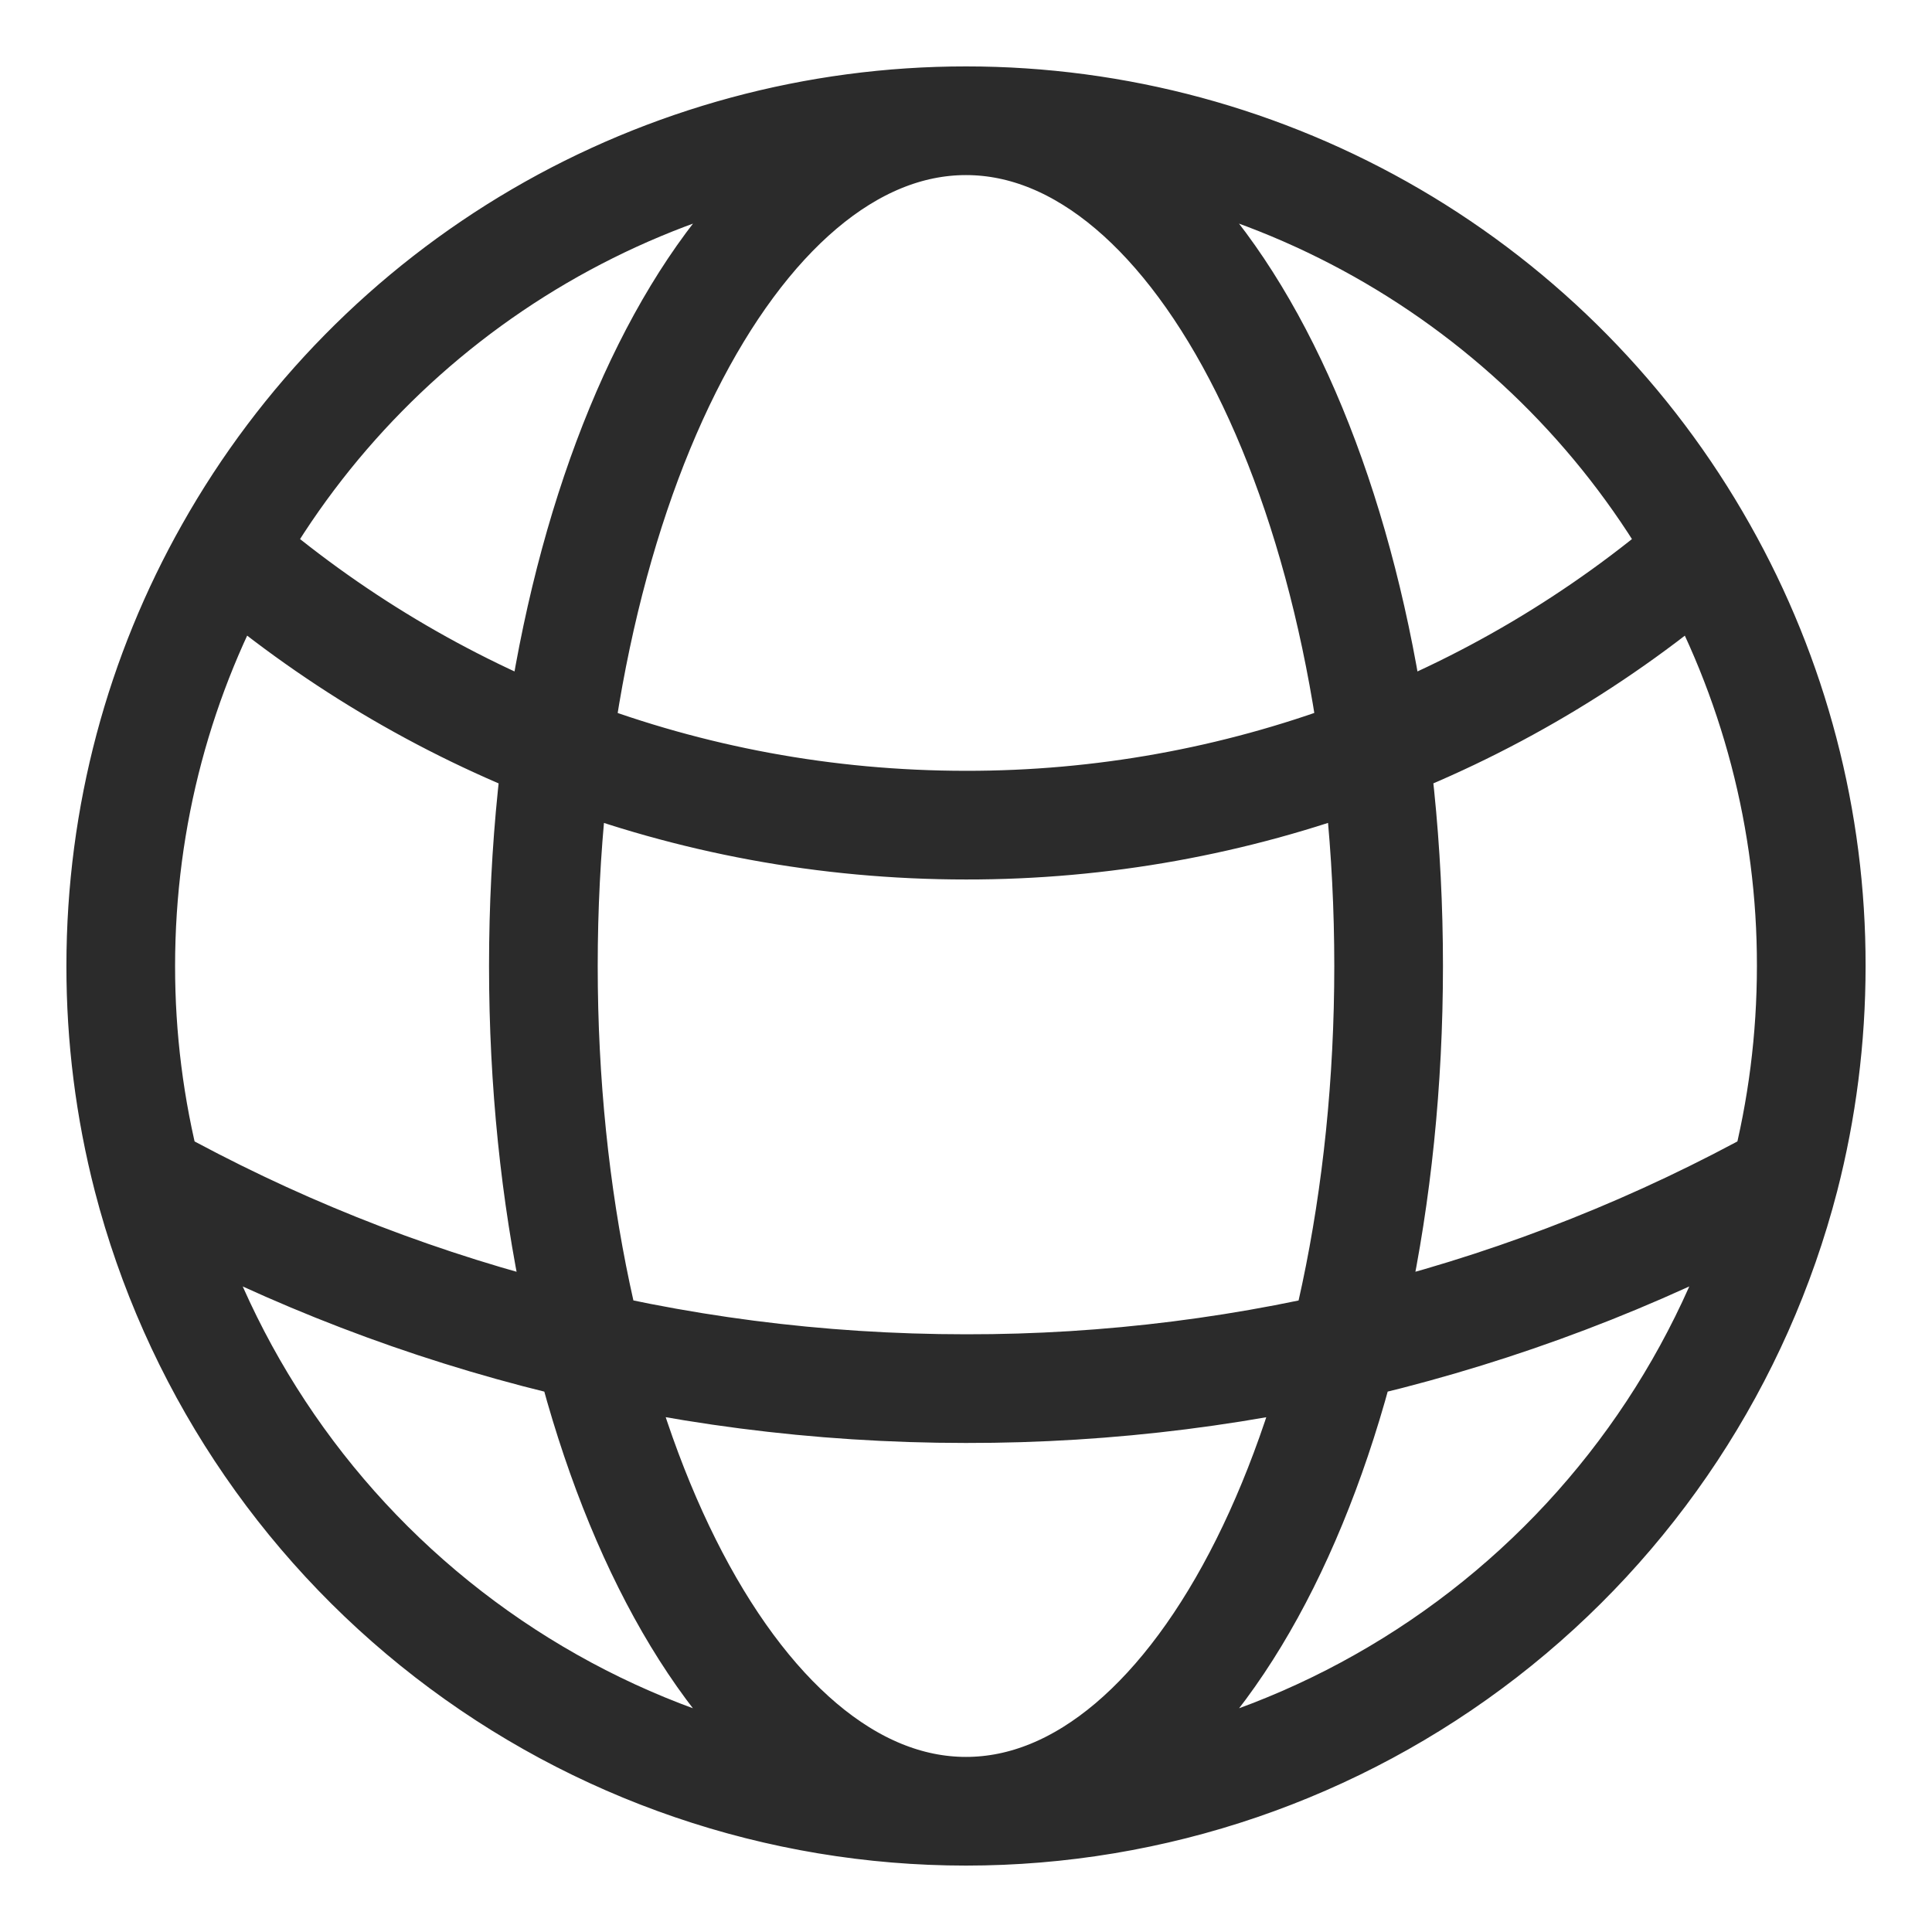
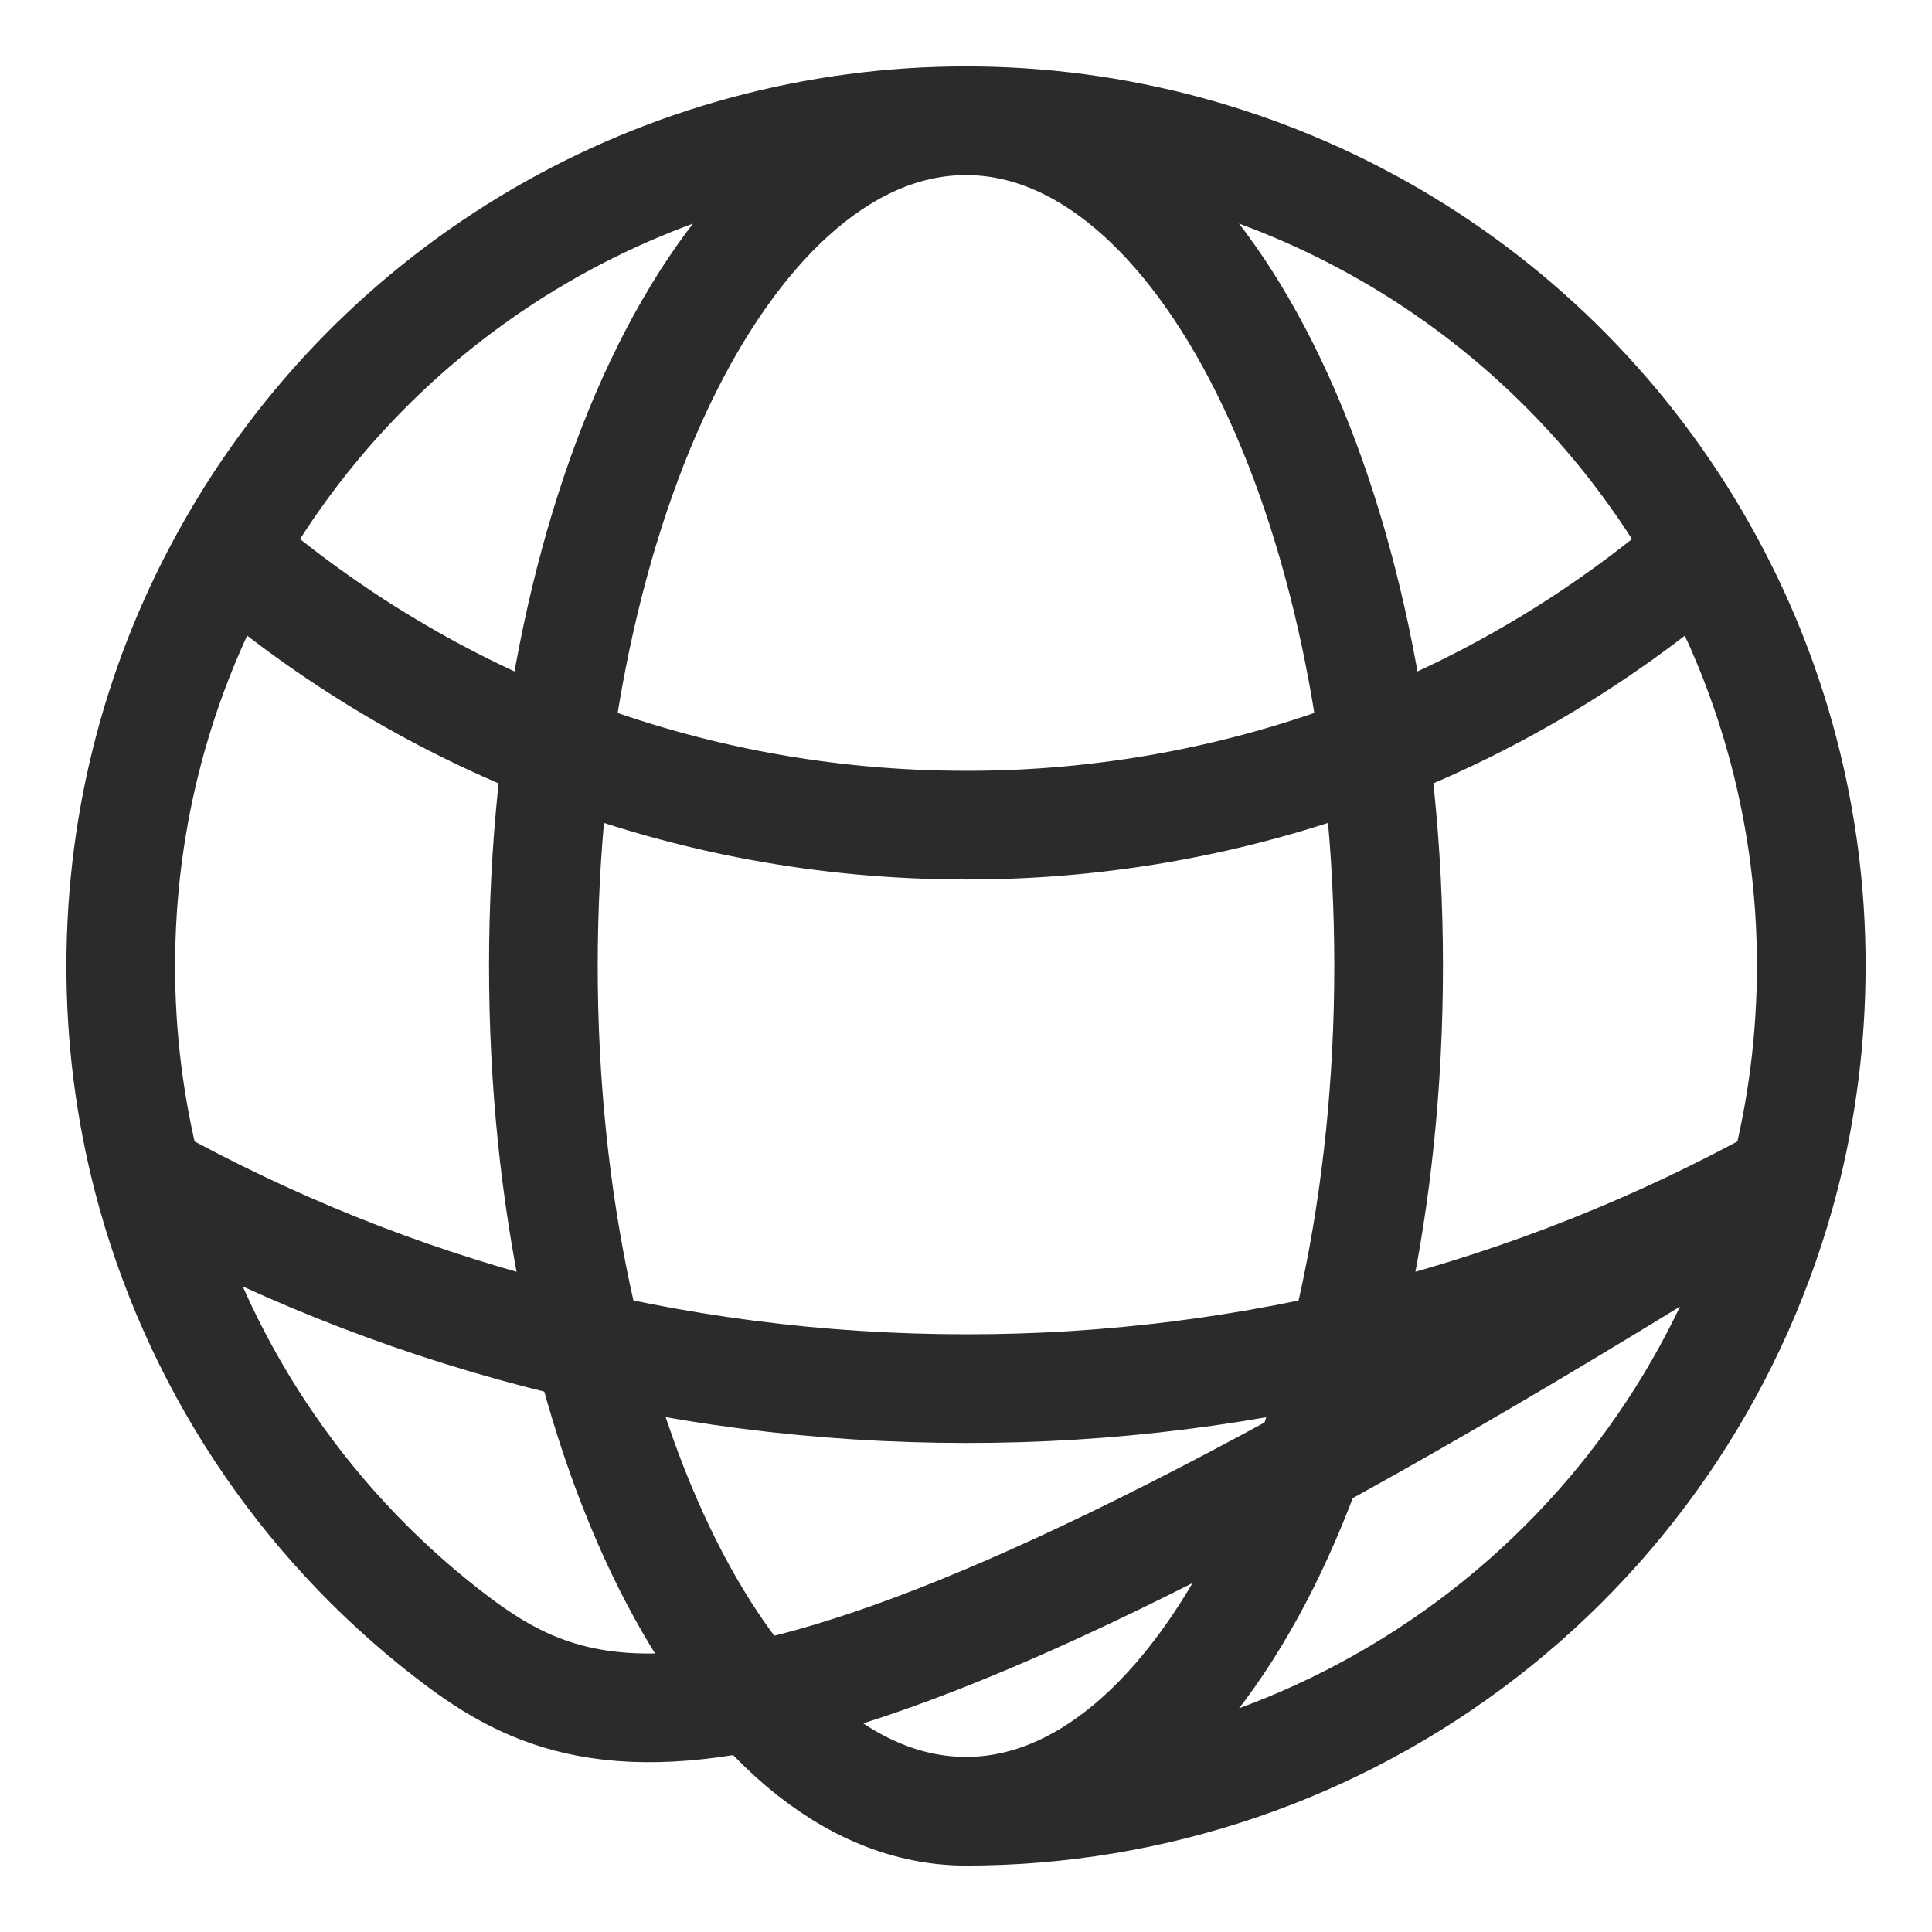
<svg xmlns="http://www.w3.org/2000/svg" width="32" height="32" viewBox="0 0 32 32" fill="none">
-   <path d="M16 30C19.103 30 22.119 28.969 24.573 27.069C27.027 25.17 28.78 22.509 29.558 19.505M16 30C12.897 30 9.881 28.969 7.427 27.069C4.973 25.17 3.22 22.509 2.442 19.505M16 30C19.866 30 23 23.731 23 16C23 8.269 19.866 2 16 2M16 30C12.134 30 9 23.731 9 16C9 8.269 12.134 2 16 2M29.558 19.505C29.846 18.385 30 17.21 30 16C30.004 13.592 29.384 11.224 28.2 9.128M29.558 19.505C25.41 21.804 20.743 23.007 16 23C11.081 23 6.46 21.732 2.442 19.505M2.442 19.505C2.147 18.36 1.999 17.182 2 16C2 13.503 2.653 11.158 3.8 9.128M16 2C18.483 1.999 20.922 2.659 23.066 3.911C25.21 5.164 26.982 6.964 28.2 9.128M16 2C13.517 1.999 11.078 2.659 8.934 3.911C6.79 5.164 5.018 6.964 3.8 9.128M28.2 9.128C24.813 12.061 20.481 13.673 16 13.667C11.336 13.667 7.071 11.956 3.8 9.128" stroke="#2B2B2B" stroke-width="1.8" stroke-linecap="round" stroke-linejoin="round" />
+   <path d="M16 30C19.103 30 22.119 28.969 24.573 27.069C27.027 25.17 28.78 22.509 29.558 19.505C12.897 30 9.881 28.969 7.427 27.069C4.973 25.17 3.22 22.509 2.442 19.505M16 30C19.866 30 23 23.731 23 16C23 8.269 19.866 2 16 2M16 30C12.134 30 9 23.731 9 16C9 8.269 12.134 2 16 2M29.558 19.505C29.846 18.385 30 17.21 30 16C30.004 13.592 29.384 11.224 28.2 9.128M29.558 19.505C25.41 21.804 20.743 23.007 16 23C11.081 23 6.46 21.732 2.442 19.505M2.442 19.505C2.147 18.36 1.999 17.182 2 16C2 13.503 2.653 11.158 3.8 9.128M16 2C18.483 1.999 20.922 2.659 23.066 3.911C25.21 5.164 26.982 6.964 28.2 9.128M16 2C13.517 1.999 11.078 2.659 8.934 3.911C6.79 5.164 5.018 6.964 3.8 9.128M28.2 9.128C24.813 12.061 20.481 13.673 16 13.667C11.336 13.667 7.071 11.956 3.8 9.128" stroke="#2B2B2B" stroke-width="1.8" stroke-linecap="round" stroke-linejoin="round" />
</svg>